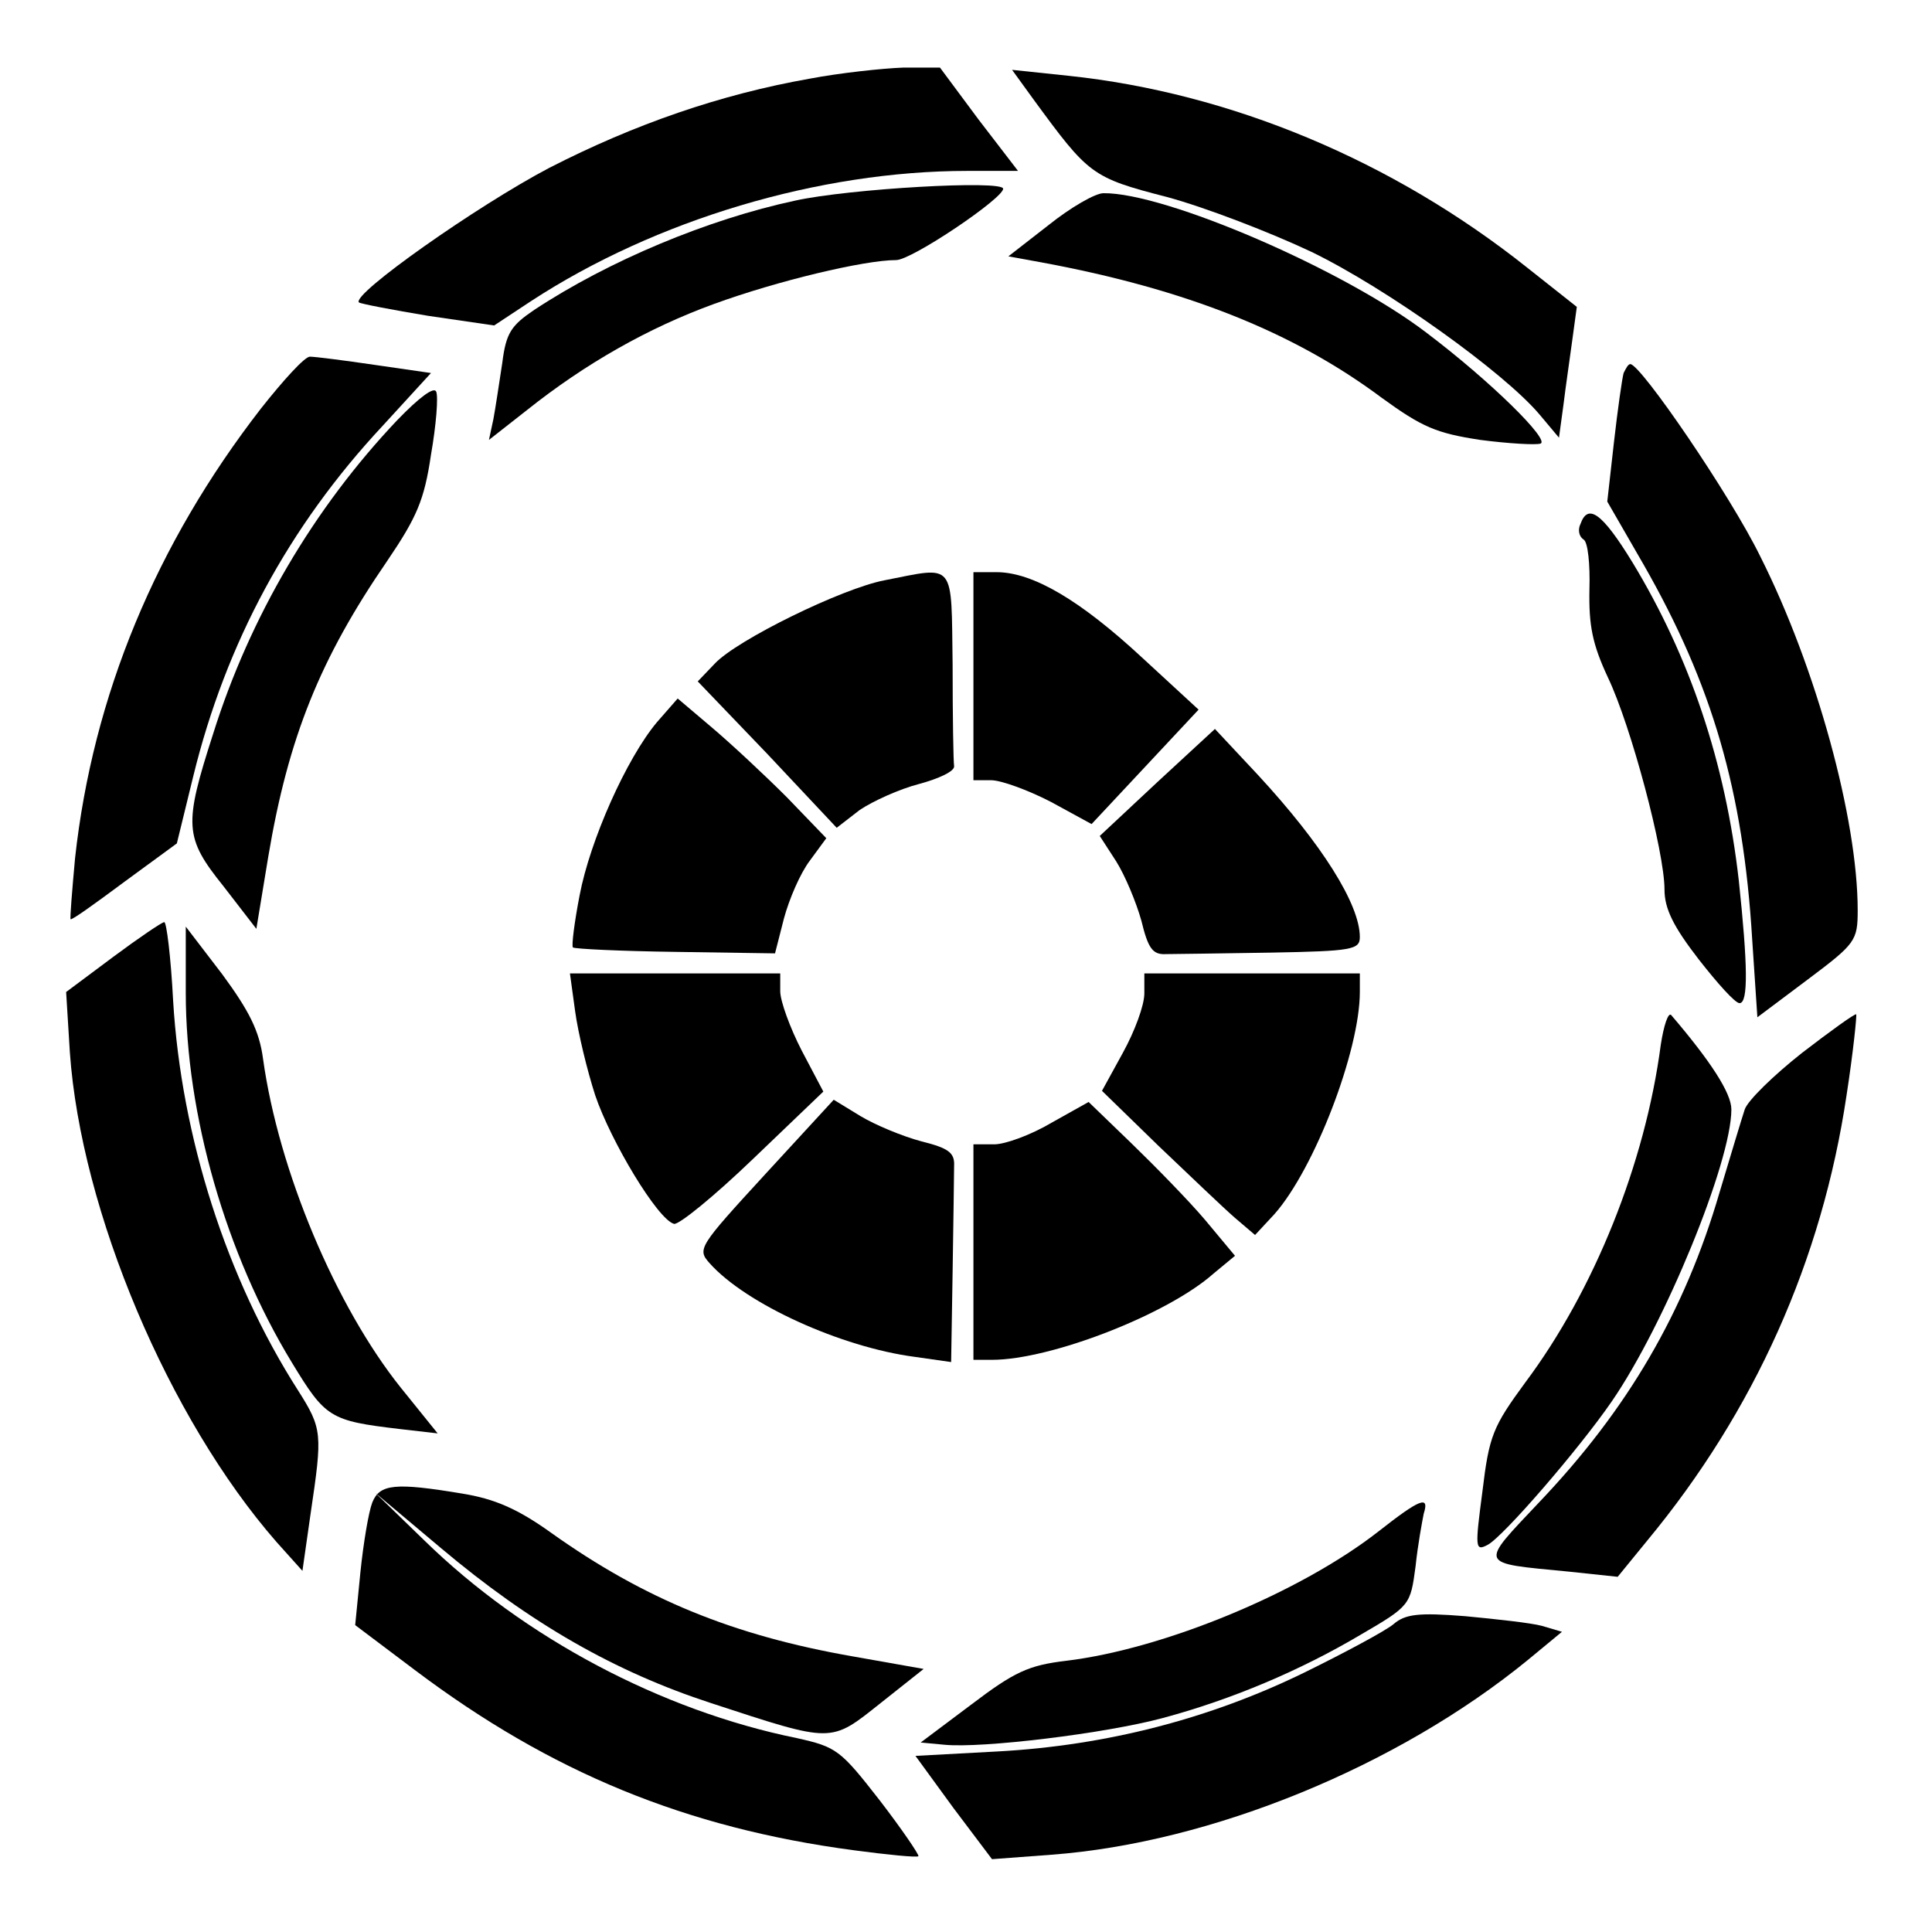
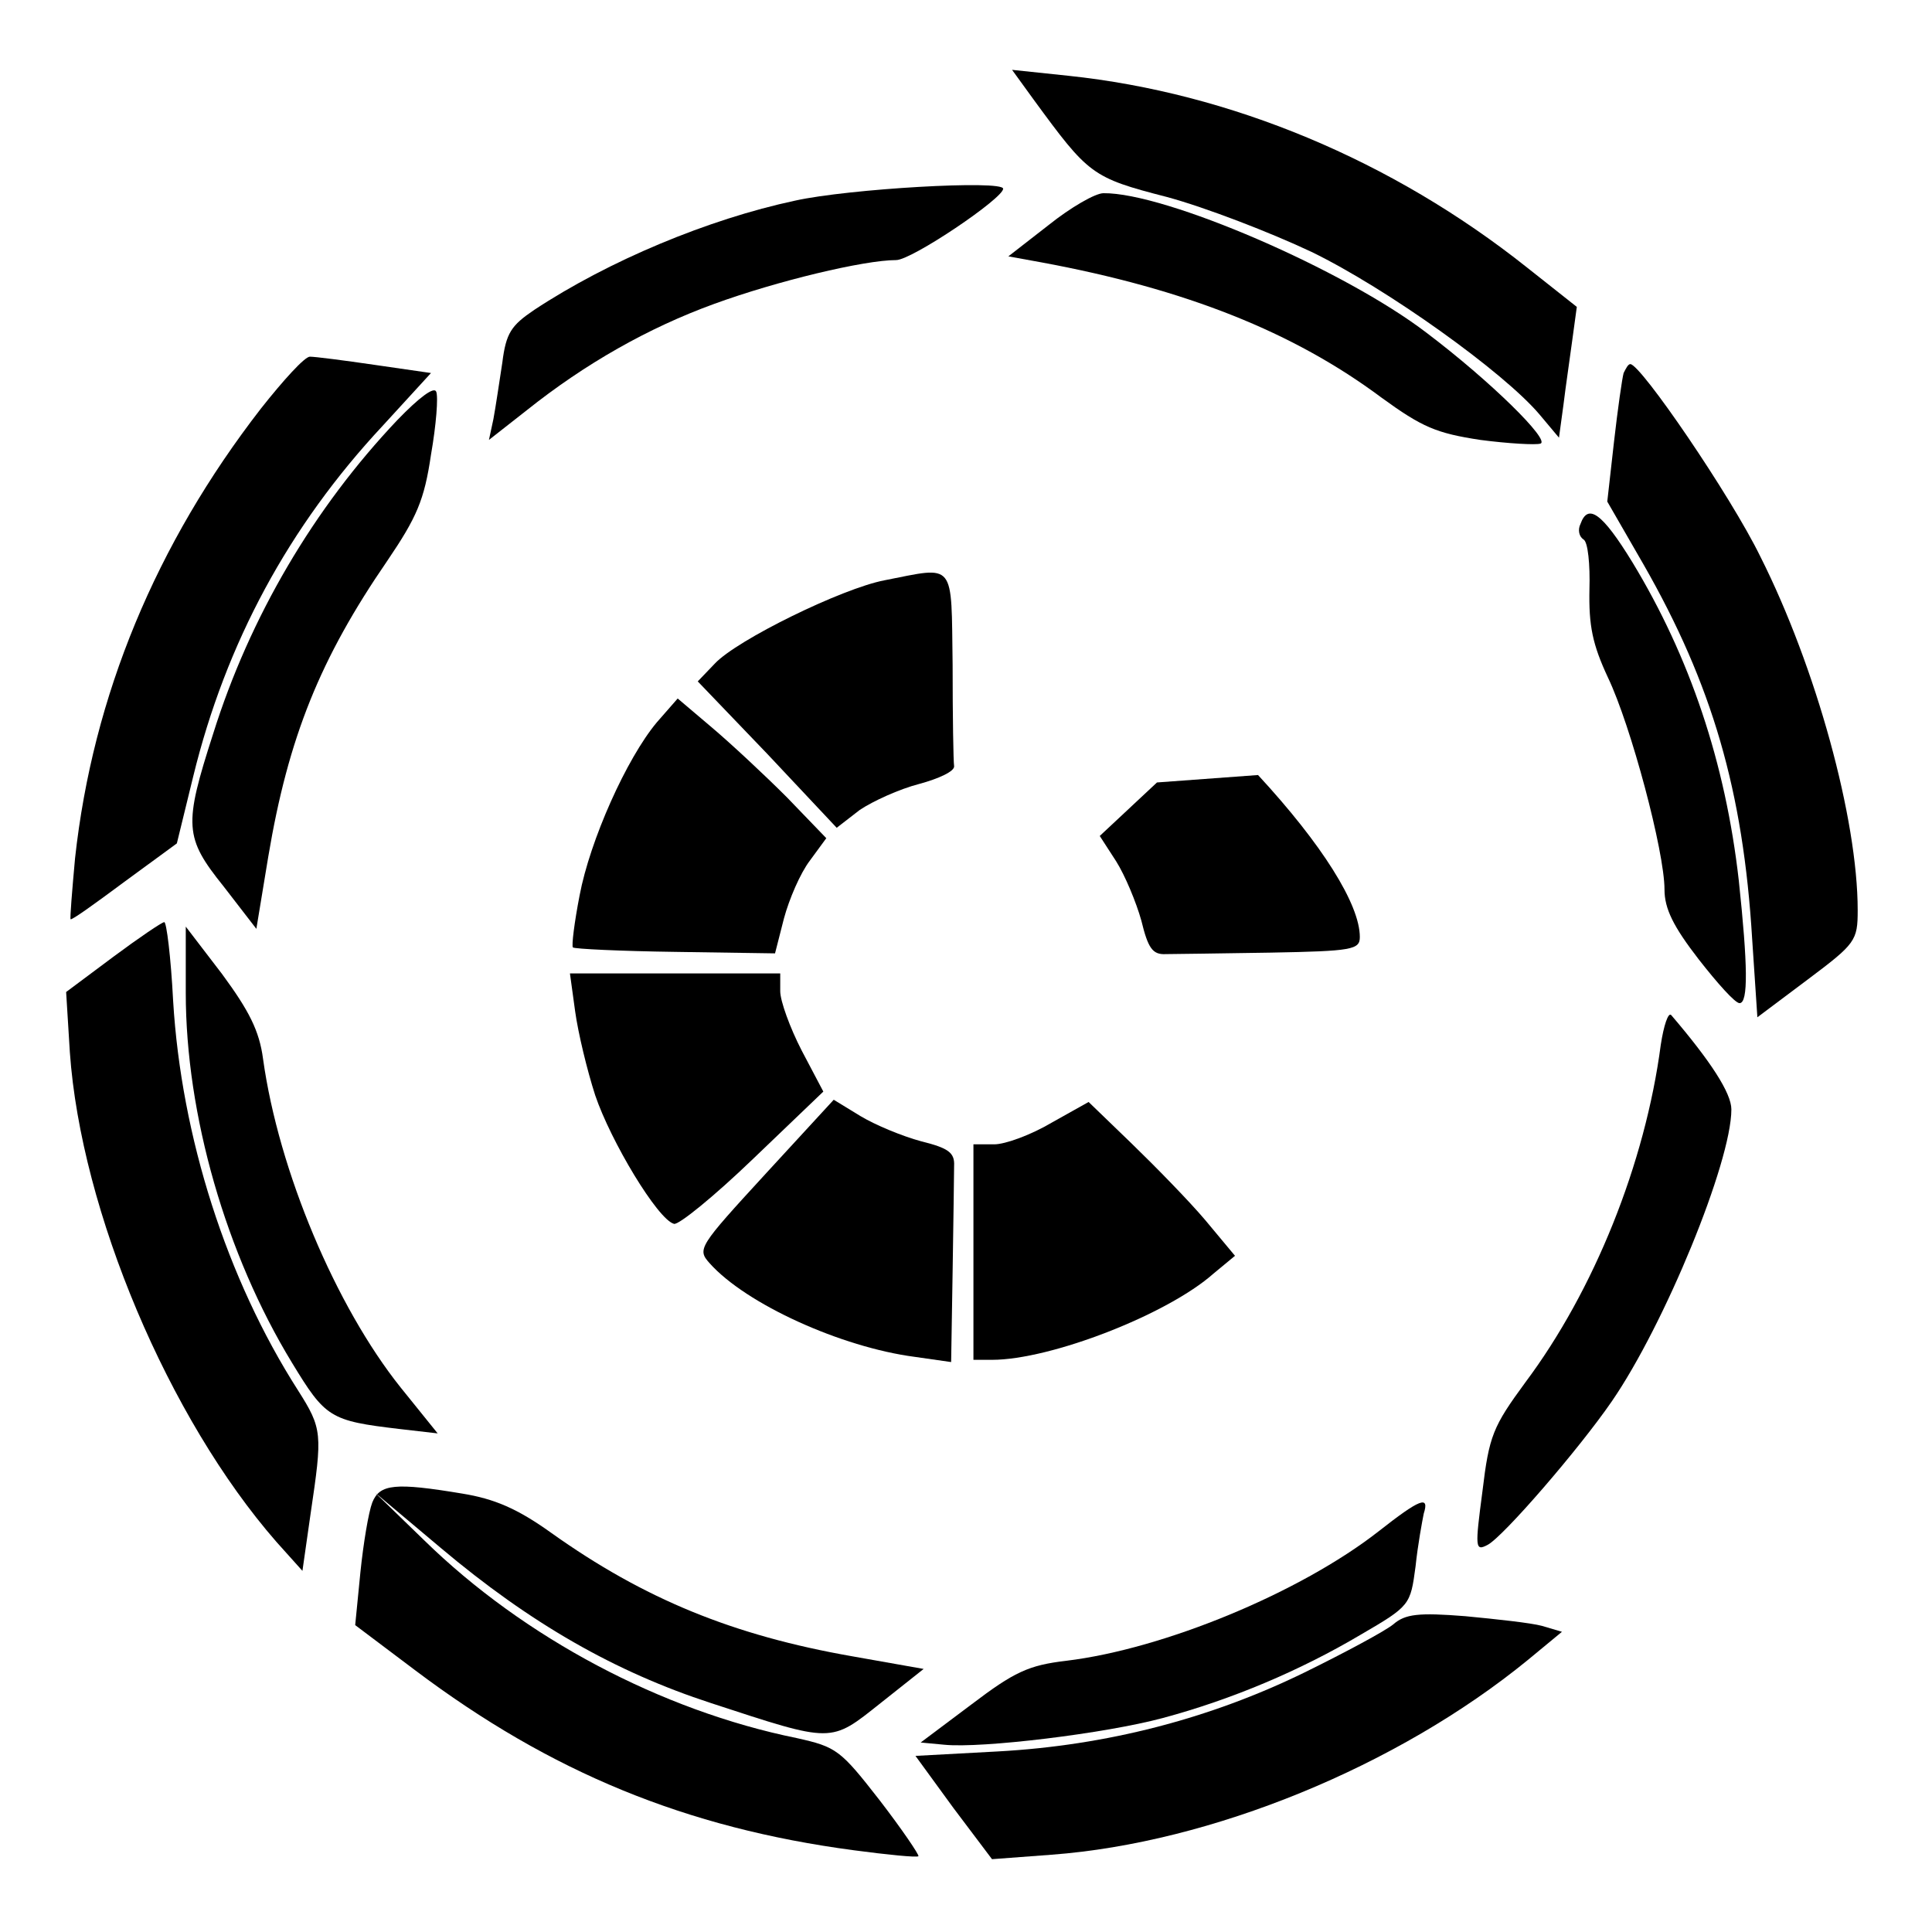
<svg xmlns="http://www.w3.org/2000/svg" version="1.0" width="260pt" height="260pt" viewBox="0 0 260 260" preserveAspectRatio="xMidYMid meet">
  <g transform="translate(0,260) scale(0.1,-0.1)" fill="#000000" stroke="none">
-     <path d="M1089 2494 c-119 -21 -235 -61 -350 -120 -97 -51 -266 -170 -256 -181 3 -2 45 -10 93 -18 l89 -13 50 33 c167 109 387 175 587 175 l68 0 -53 69 -52 70 -50 0 c-27 -1 -84 -7 -126 -15z" />
    <path d="M1391 2466 c74 -101 78 -105 179 -131 52 -14 140 -48 195 -74 101 -49 259 -162 307 -219 l26 -31 6 44 c3 25 9 65 12 88 l6 44 -67 53 c-181 144 -399 235 -617 258 l-76 8 29 -40z" />
    <path d="M1070 2330 c-117 -25 -251 -81 -351 -147 -31 -21 -38 -31 -43 -71 -4 -26 -9 -60 -12 -76 l-6 -28 51 40 c79 63 164 111 252 143 85 31 202 59 245 59 21 0 144 83 144 96 0 12 -208 0 -280 -16z" />
    <path d="M1411 2297 l-54 -42 44 -8 c195 -36 340 -94 458 -182 55 -40 74 -48 133 -57 38 -5 75 -7 81 -5 14 4 -67 84 -153 149 -111 85 -352 189 -435 188 -11 0 -44 -19 -74 -43z" />
    <path d="M351 2050 c-141 -182 -226 -386 -250 -605 -4 -44 -7 -81 -6 -82 1 -2 33 21 72 50 l71 52 22 90 c44 180 129 337 255 472 l65 71 -76 11 c-41 6 -80 11 -87 11 -7 0 -36 -32 -66 -70z" />
    <path d="M2185 2098 c-2 -7 -8 -49 -13 -93 l-9 -80 49 -85 c92 -161 134 -304 146 -504 l7 -105 68 51 c64 48 67 52 67 93 0 123 -56 327 -131 476 -40 82 -161 259 -175 259 -3 0 -6 -6 -9 -12z" />
    <path d="M535 2035 c-113 -119 -199 -266 -248 -422 -40 -124 -39 -140 14 -206 l44 -57 16 97 c27 161 70 267 160 398 40 59 50 82 59 143 7 40 10 78 7 85 -3 7 -23 -8 -52 -38z" />
    <path d="M2127 1895 c-4 -8 -2 -17 4 -21 6 -3 9 -34 8 -67 -1 -49 4 -74 25 -119 31 -65 76 -234 76 -285 0 -26 12 -50 46 -94 25 -32 49 -59 55 -59 12 0 11 52 -1 165 -18 159 -66 301 -143 428 -41 67 -60 80 -70 52z" />
    <path d="M1190 1819 c-57 -11 -198 -80 -228 -112 l-23 -24 94 -98 93 -99 31 24 c18 12 53 28 80 35 26 7 48 17 47 24 -1 6 -2 67 -2 136 -2 141 5 133 -92 114z" />
-     <path d="M1310 1690 l0 -140 24 0 c13 0 49 -13 80 -29 l55 -30 72 77 72 77 -76 70 c-83 77 -147 115 -196 115 l-31 0 0 -140z" />
    <path d="M884 1628 c-41 -49 -90 -159 -104 -233 -7 -36 -11 -68 -9 -70 2 -2 64 -5 138 -6 l134 -2 12 47 c7 26 22 61 35 78 l22 30 -53 55 c-30 30 -75 72 -101 94 l-46 39 -28 -32z" />
-     <path d="M1557 1547 l-77 -72 22 -34 c12 -19 27 -55 34 -80 9 -37 15 -46 33 -45 11 0 75 1 141 2 110 2 120 4 120 21 0 44 -51 125 -137 218 l-58 62 -78 -72z" />
+     <path d="M1557 1547 l-77 -72 22 -34 c12 -19 27 -55 34 -80 9 -37 15 -46 33 -45 11 0 75 1 141 2 110 2 120 4 120 21 0 44 -51 125 -137 218 z" />
    <path d="M152 1312 l-63 -47 5 -81 c15 -214 133 -493 278 -659 l35 -39 11 77 c16 108 16 114 -17 166 -96 150 -157 341 -168 524 -3 59 -9 107 -12 106 -3 0 -34 -21 -69 -47z" />
    <path d="M250 1264 c0 -164 54 -352 143 -498 45 -74 51 -78 144 -89 l52 -6 -50 62 c-87 109 -164 291 -185 442 -5 38 -19 65 -55 114 l-49 64 0 -89z" />
    <path d="M774 1239 c4 -29 16 -79 27 -113 21 -62 84 -167 106 -173 6 -2 54 37 106 87 l95 91 -29 55 c-16 31 -29 67 -29 80 l0 24 -141 0 -142 0 7 -51z" />
-     <path d="M1540 1263 c0 -16 -13 -51 -29 -80 l-28 -51 76 -74 c42 -40 88 -84 103 -97 l27 -23 26 28 c54 61 115 220 115 299 l0 25 -145 0 -145 0 0 -27z" />
    <path d="M2235 1194 c-21 -160 -90 -331 -182 -454 -44 -60 -49 -72 -58 -147 -10 -76 -10 -81 7 -72 21 11 123 129 167 193 71 103 161 322 161 393 0 22 -28 65 -81 127 -4 4 -10 -14 -14 -40z" />
-     <path d="M2425 1183 c-38 -30 -73 -64 -77 -76 -4 -12 -19 -62 -34 -112 -47 -161 -124 -292 -242 -416 -82 -87 -84 -82 39 -94 l66 -7 40 49 c144 174 235 377 268 599 9 58 14 108 13 109 -2 1 -34 -22 -73 -52z" />
    <path d="M1030 1020 c-90 -98 -92 -101 -75 -120 49 -55 177 -113 276 -126 l49 -7 2 122 c1 66 2 131 2 142 1 18 -8 24 -44 33 -26 7 -62 22 -82 34 l-36 22 -92 -100z" />
    <path d="M1415 1089 c-27 -16 -62 -29 -77 -29 l-28 0 0 -145 0 -145 25 0 c79 0 236 61 298 116 l29 24 -40 48 c-22 26 -67 72 -99 103 l-58 56 -50 -28z" />
    <path d="M501 578 c-5 -13 -12 -55 -16 -94 l-7 -71 81 -61 c182 -137 364 -212 590 -242 45 -6 85 -10 87 -8 1 2 -22 36 -52 75 -53 68 -58 72 -112 84 -182 37 -367 135 -501 266 l-66 64 88 -74 c121 -102 235 -167 364 -209 165 -54 160 -54 228 0 l58 46 -96 17 c-160 28 -280 77 -405 166 -46 33 -77 46 -120 53 -90 15 -111 13 -121 -12z" />
    <path d="M1855 539 c-105 -82 -288 -158 -420 -174 -51 -6 -70 -15 -128 -59 l-68 -51 32 -3 c50 -5 216 15 294 36 93 25 185 64 266 112 67 39 67 40 74 92 3 29 9 61 11 71 8 25 -5 20 -61 -24z" />
    <path d="M1875 414 c-11 -9 -65 -38 -120 -65 -127 -62 -266 -98 -412 -106 l-111 -6 51 -70 52 -69 80 6 c215 16 466 119 641 262 l46 38 -27 8 c-15 4 -61 9 -103 13 -63 5 -81 3 -97 -11z" />
  </g>
</svg>